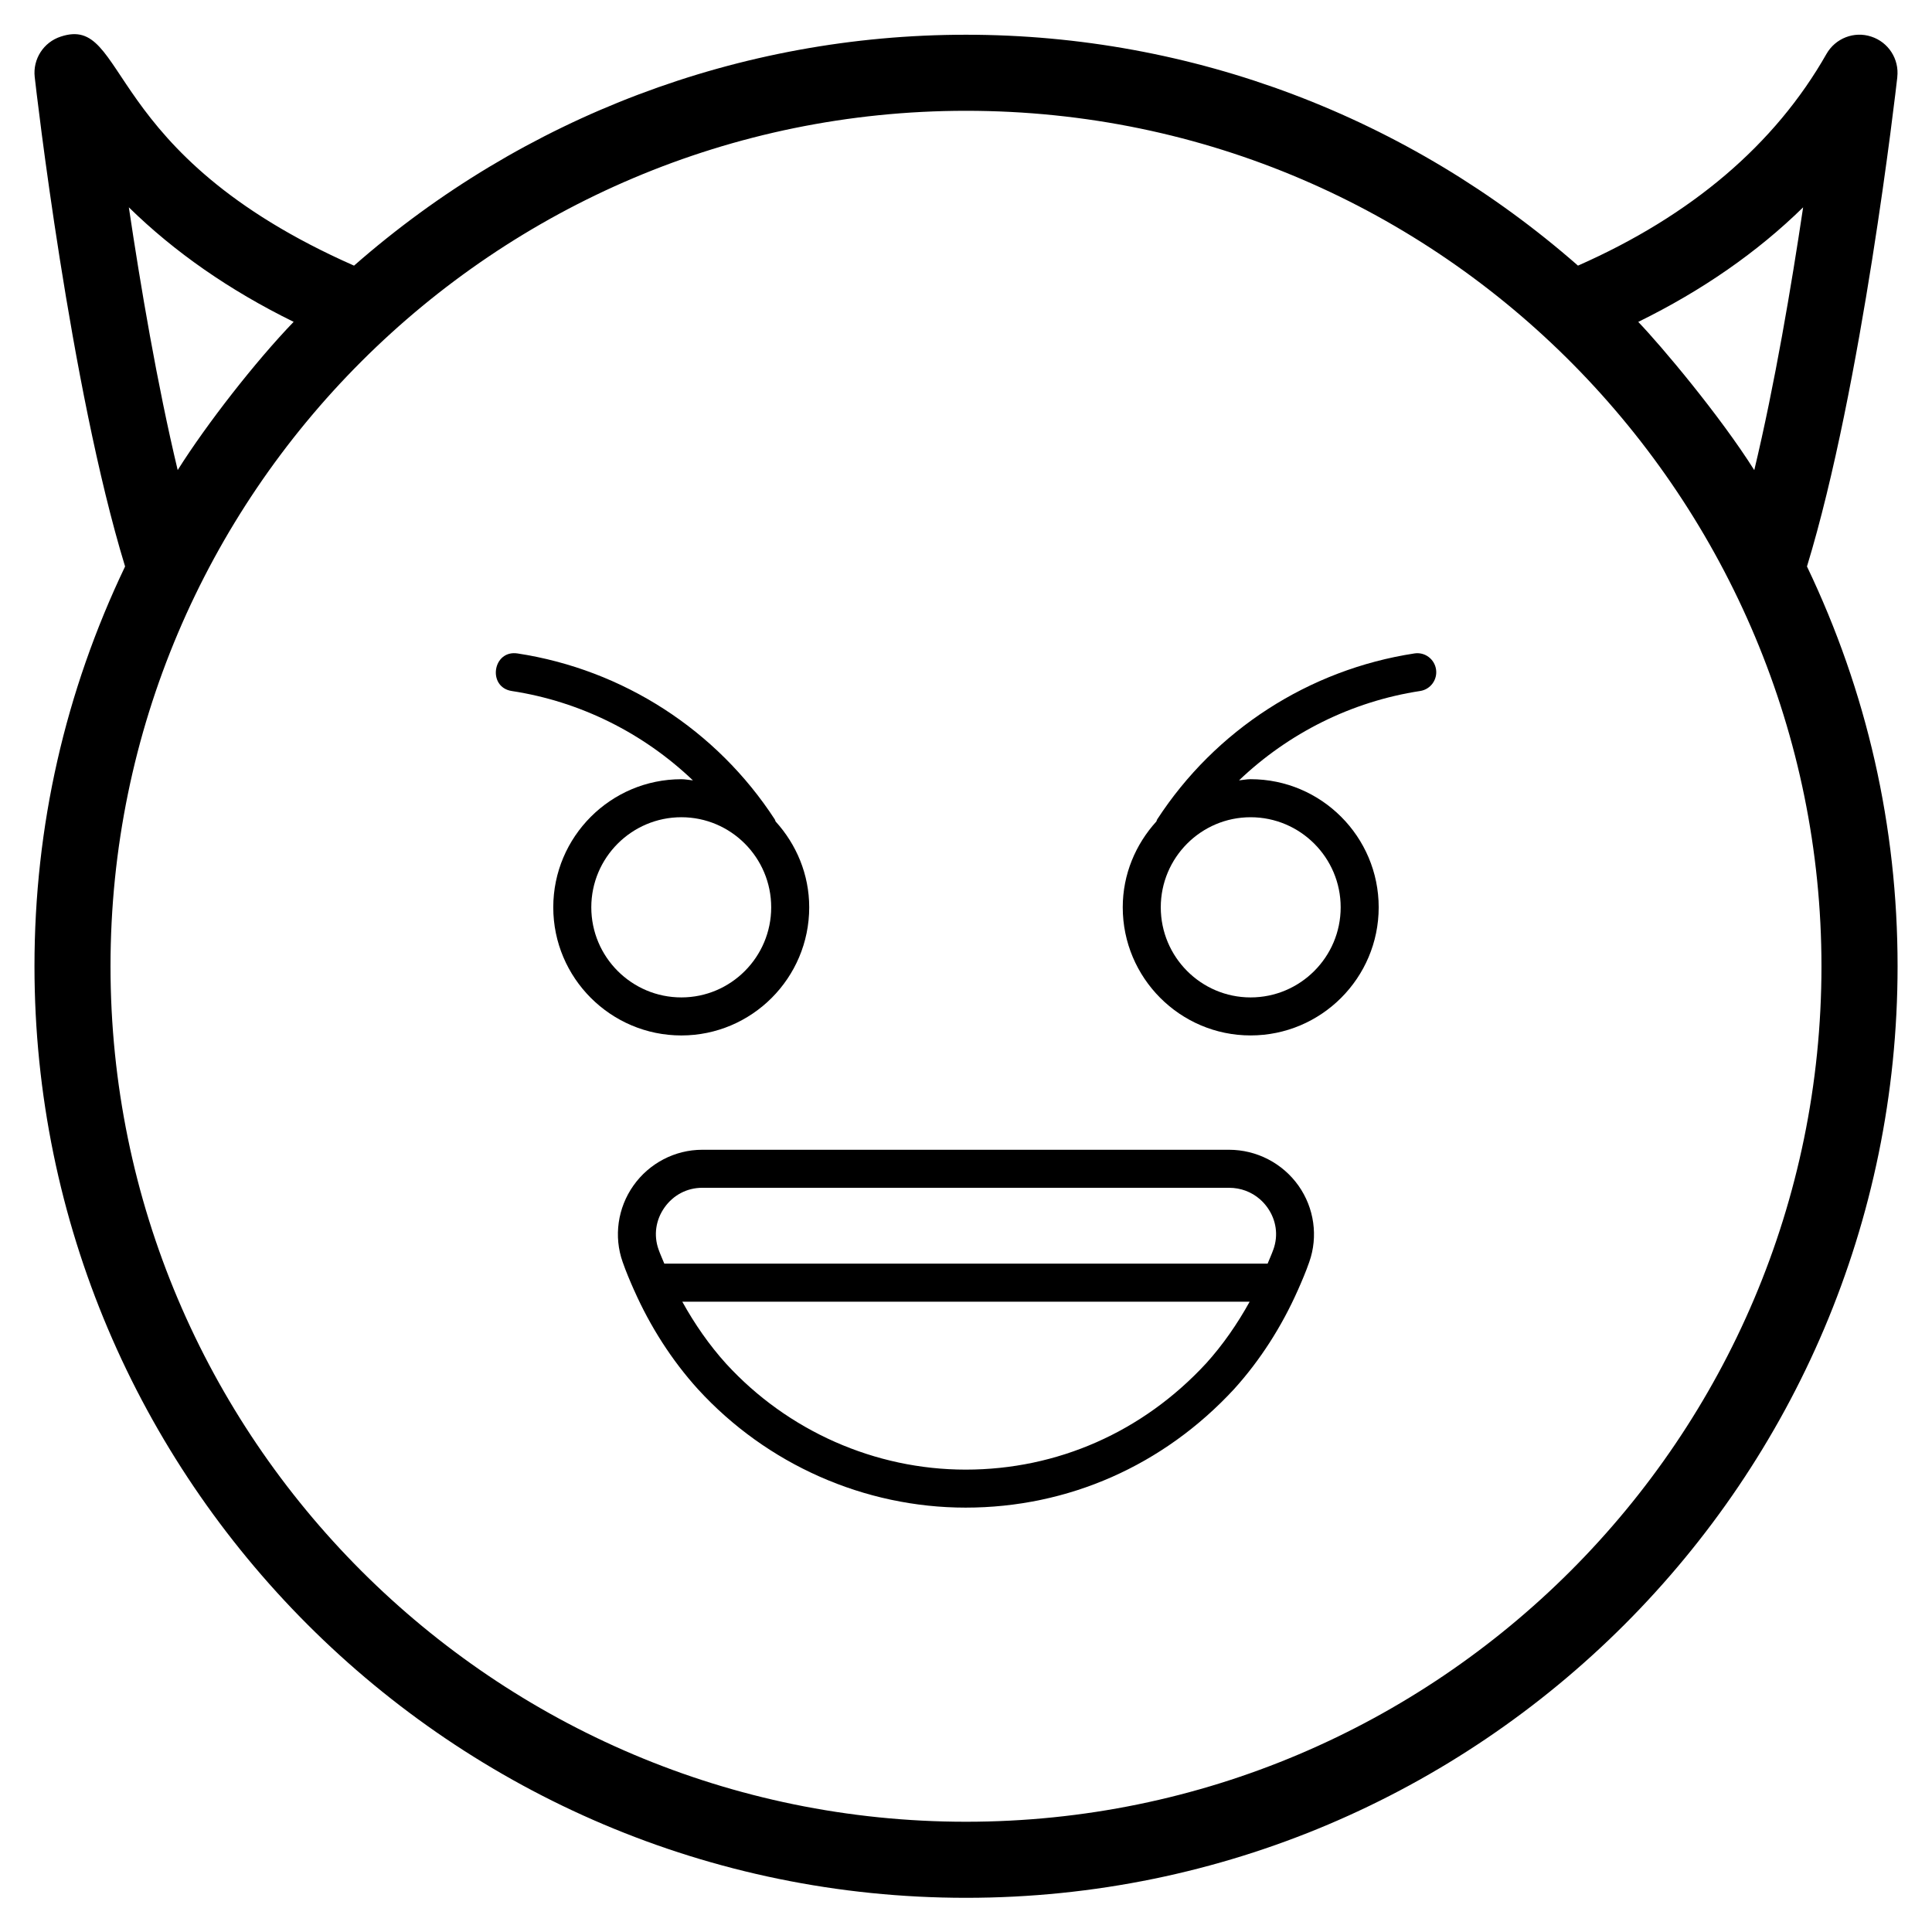
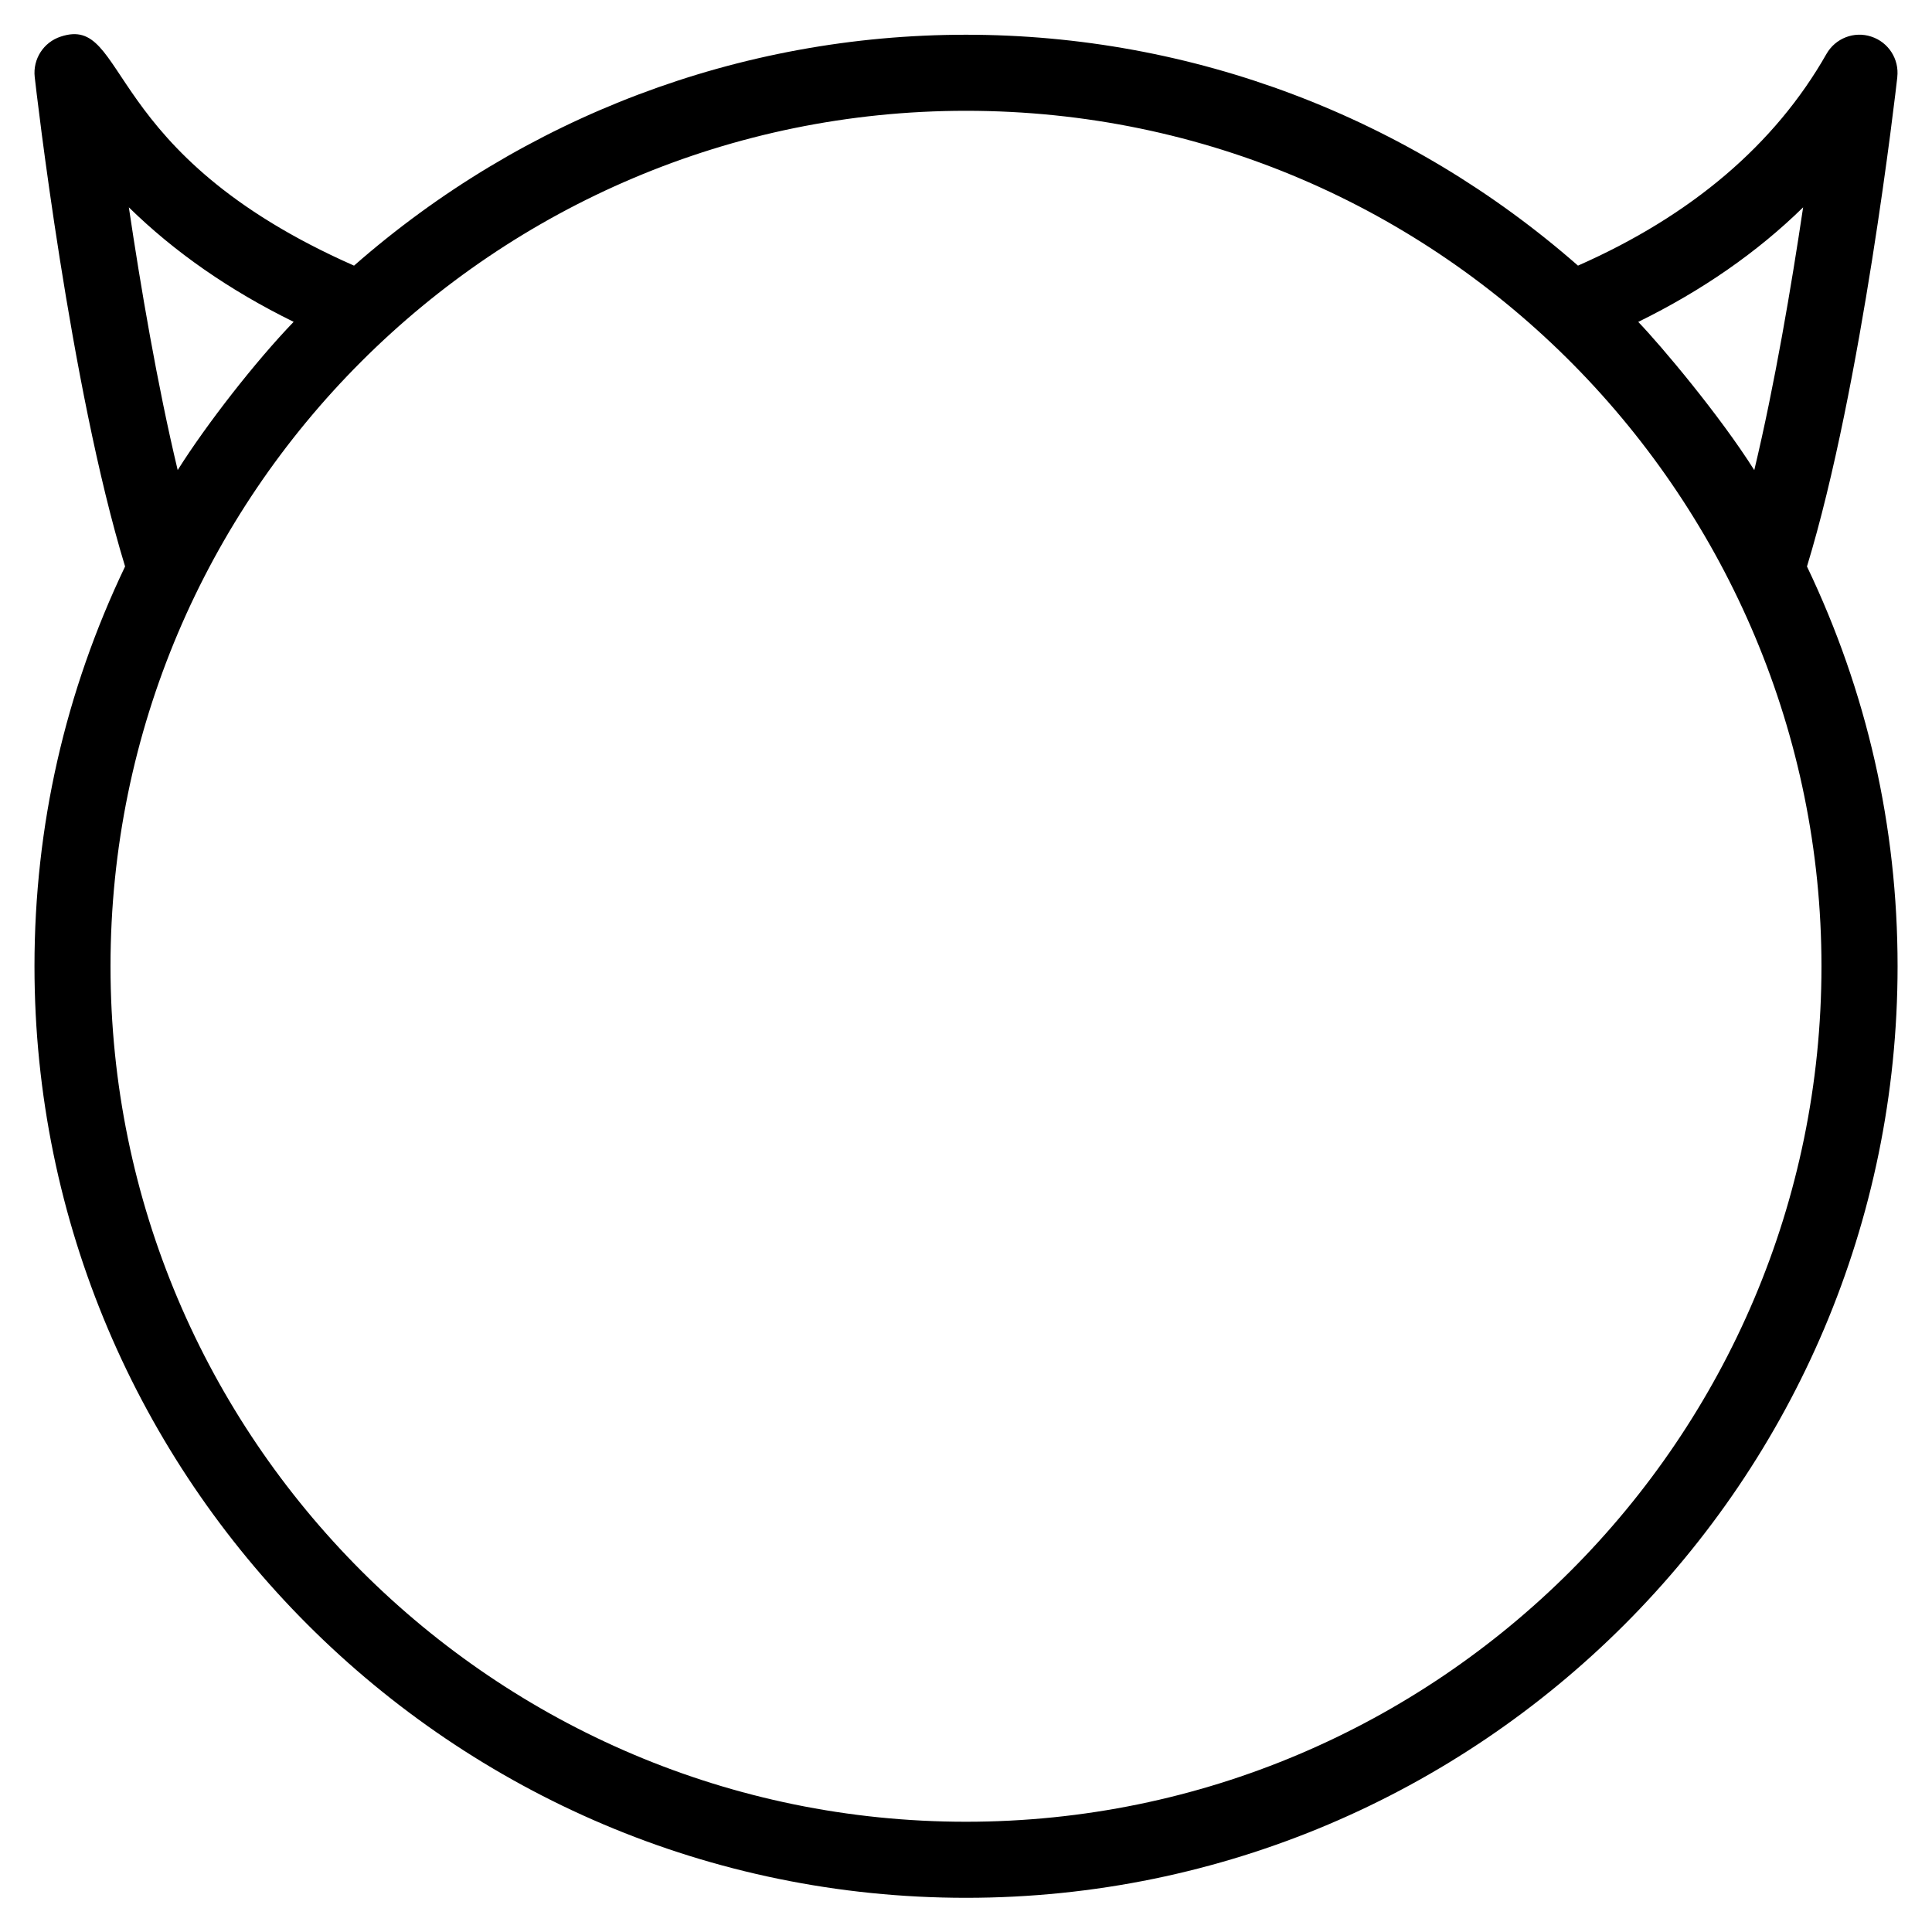
<svg xmlns="http://www.w3.org/2000/svg" fill="#000000" width="800px" height="800px" version="1.1" viewBox="144 144 512 512">
  <g>
    <path d="m646.8 164.41c0.535-4.754-2.34-9.227-6.894-10.707-4.539-1.512-9.512 0.441-11.875 4.594-13.699 24.09-35.906 42.891-65.848 56.098-44.941-39.391-102.18-61.188-162.18-61.188-60.02 0-117.28 21.812-162.18 61.191-67.594-29.812-59.605-66.719-77.727-60.695-4.551 1.48-7.43 5.953-6.894 10.707 0.383 3.422 9.391 82.113 23.949 129.71-15.879 33.219-24.012 68.824-24.012 105.95 0 136.12 110.75 246.87 246.87 246.87s246.87-110.75 246.87-246.87c0-37.133-8.133-72.742-24.012-105.95 14.555-47.602 23.562-126.3 23.945-129.71zm-24.953 34.535c-3.09 20.727-7.508 46.926-12.945 69.645-9.125-14.484-24.727-33.02-30.75-39.281 16.969-8.332 31.562-18.477 43.695-30.363zm-400.03 30.348c-10.098 10.477-23.109 27.156-30.727 39.281-5.438-22.715-9.859-48.91-12.945-69.629 12.129 11.883 26.711 22.023 43.672 30.348zm404.89 170.78c0 125.01-101.7 226.71-226.71 226.71s-226.71-101.7-226.71-226.71c0-125.29 101.87-226.71 226.71-226.71 126.91 0 226.71 103.74 226.71 226.71z" />
-     <path d="m518.82 317.17c-27.922 4.269-52.758 20.301-68.148 43.969-0.113 0.176-0.133 0.375-0.219 0.555-5.481 6.035-8.914 13.973-8.914 22.754 0 18.719 15.199 33.953 33.879 33.953 18.719 0 33.949-15.23 33.949-33.953 0-18.719-15.227-33.953-33.949-33.953-1.051 0-2.039 0.215-3.062 0.309 13.098-12.492 29.785-20.895 47.988-23.68 2.75-0.418 4.641-2.992 4.219-5.742-0.418-2.738-2.973-4.652-5.742-4.211zm-43.398 43.406c13.16 0 23.871 10.711 23.871 23.875 0 13.164-10.711 23.875-23.871 23.875-13.125 0-23.805-10.711-23.805-23.875 0-13.164 10.676-23.875 23.805-23.875z" />
-     <path d="m358.45 384.45c0-8.781-3.43-16.719-8.91-22.754-0.09-0.184-0.105-0.383-0.219-0.555-15.391-23.672-40.227-39.699-68.148-43.969-6.625-1.02-8.09 8.961-1.527 9.957 18.203 2.789 34.891 11.191 47.988 23.68-1.023-0.094-2.016-0.309-3.062-0.309-18.719 0-33.949 15.23-33.949 33.953 0 18.719 15.227 33.953 33.949 33.953 18.68-0.004 33.879-15.234 33.879-33.957zm-57.75 0c0-13.168 10.711-23.875 23.871-23.875 13.129 0 23.805 10.711 23.805 23.875 0 13.164-10.676 23.875-23.805 23.875-13.16 0.004-23.871-10.707-23.871-23.875z" />
-     <path d="m469.71 448.7h-139.61c-7.219 0-14.031 3.547-18.23 9.484-4.188 5.918-5.254 13.5-2.863 20.25 0.891 2.555 1.949 5.047 3.047 7.519 0.004 0.004 0.008 0.004 0.008 0.004 4.25 9.578 9.965 18.535 16.906 26.199 18.246 19.941 44.109 31.379 70.941 31.379 27.152 0 52.398-11.141 71.129-31.402 6.93-7.652 12.641-16.609 16.883-26.176 0 0 0.004-0.004 0.008-0.008 1.098-2.477 2.16-4.969 3.035-7.492 2.394-6.766 1.332-14.328-2.84-20.23-4.219-5.965-11.102-9.527-18.414-9.527zm-6.109 56.641c-16.762 18.137-39.387 28.125-63.695 28.125-24.016 0-47.164-10.242-63.492-28.082-4.465-4.934-8.324-10.508-11.602-16.422h150.36c-3.269 5.902-7.121 11.469-11.566 16.379zm17.852-30.219c-0.445 1.277-1.02 2.504-1.523 3.758h-159.88c-0.508-1.266-1.086-2.5-1.535-3.785-1.328-3.75-0.746-7.793 1.586-11.094 2.348-3.32 5.992-5.223 10.004-5.223h139.61c3.082 0 5.938 1.078 8.176 3.031 0.746 0.652 1.422 1.398 2.016 2.238 0.578 0.82 1.051 1.691 1.41 2.586 0.719 1.797 0.992 3.715 0.797 5.633-0.102 0.957-0.316 1.914-0.652 2.856z" />
  </g>
</svg>